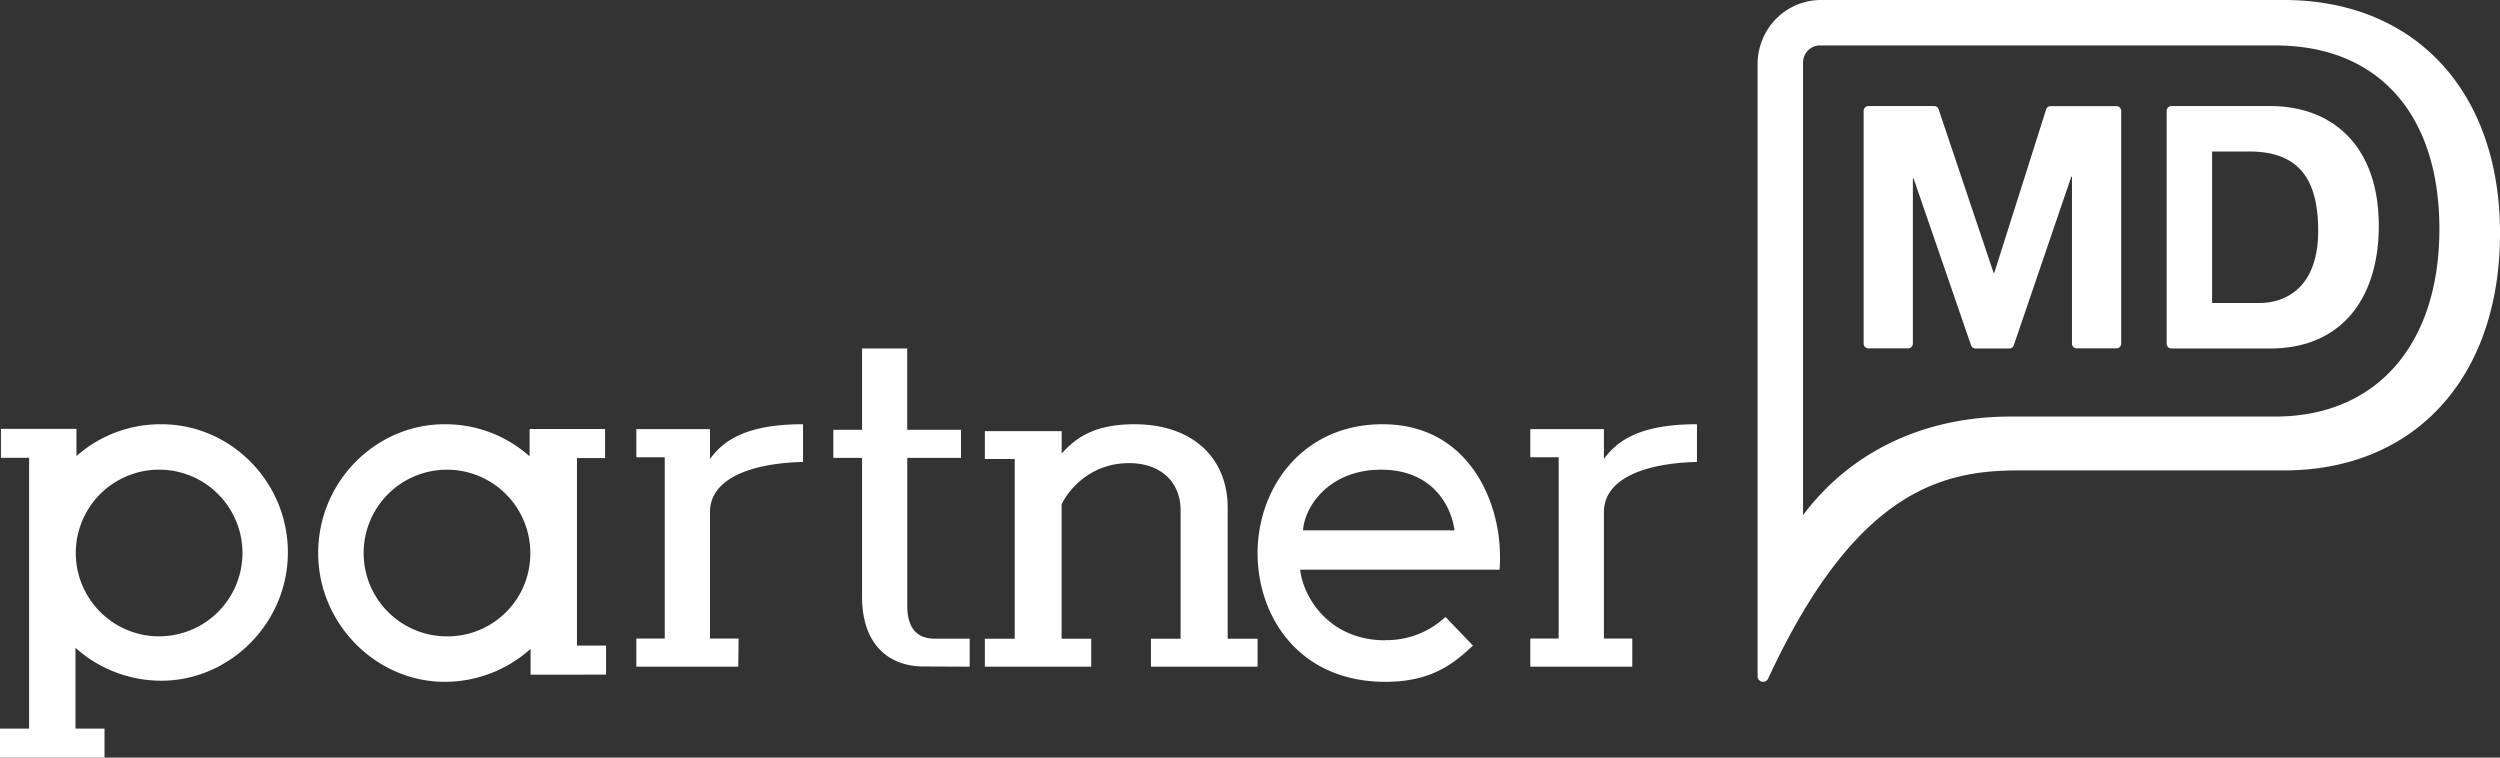
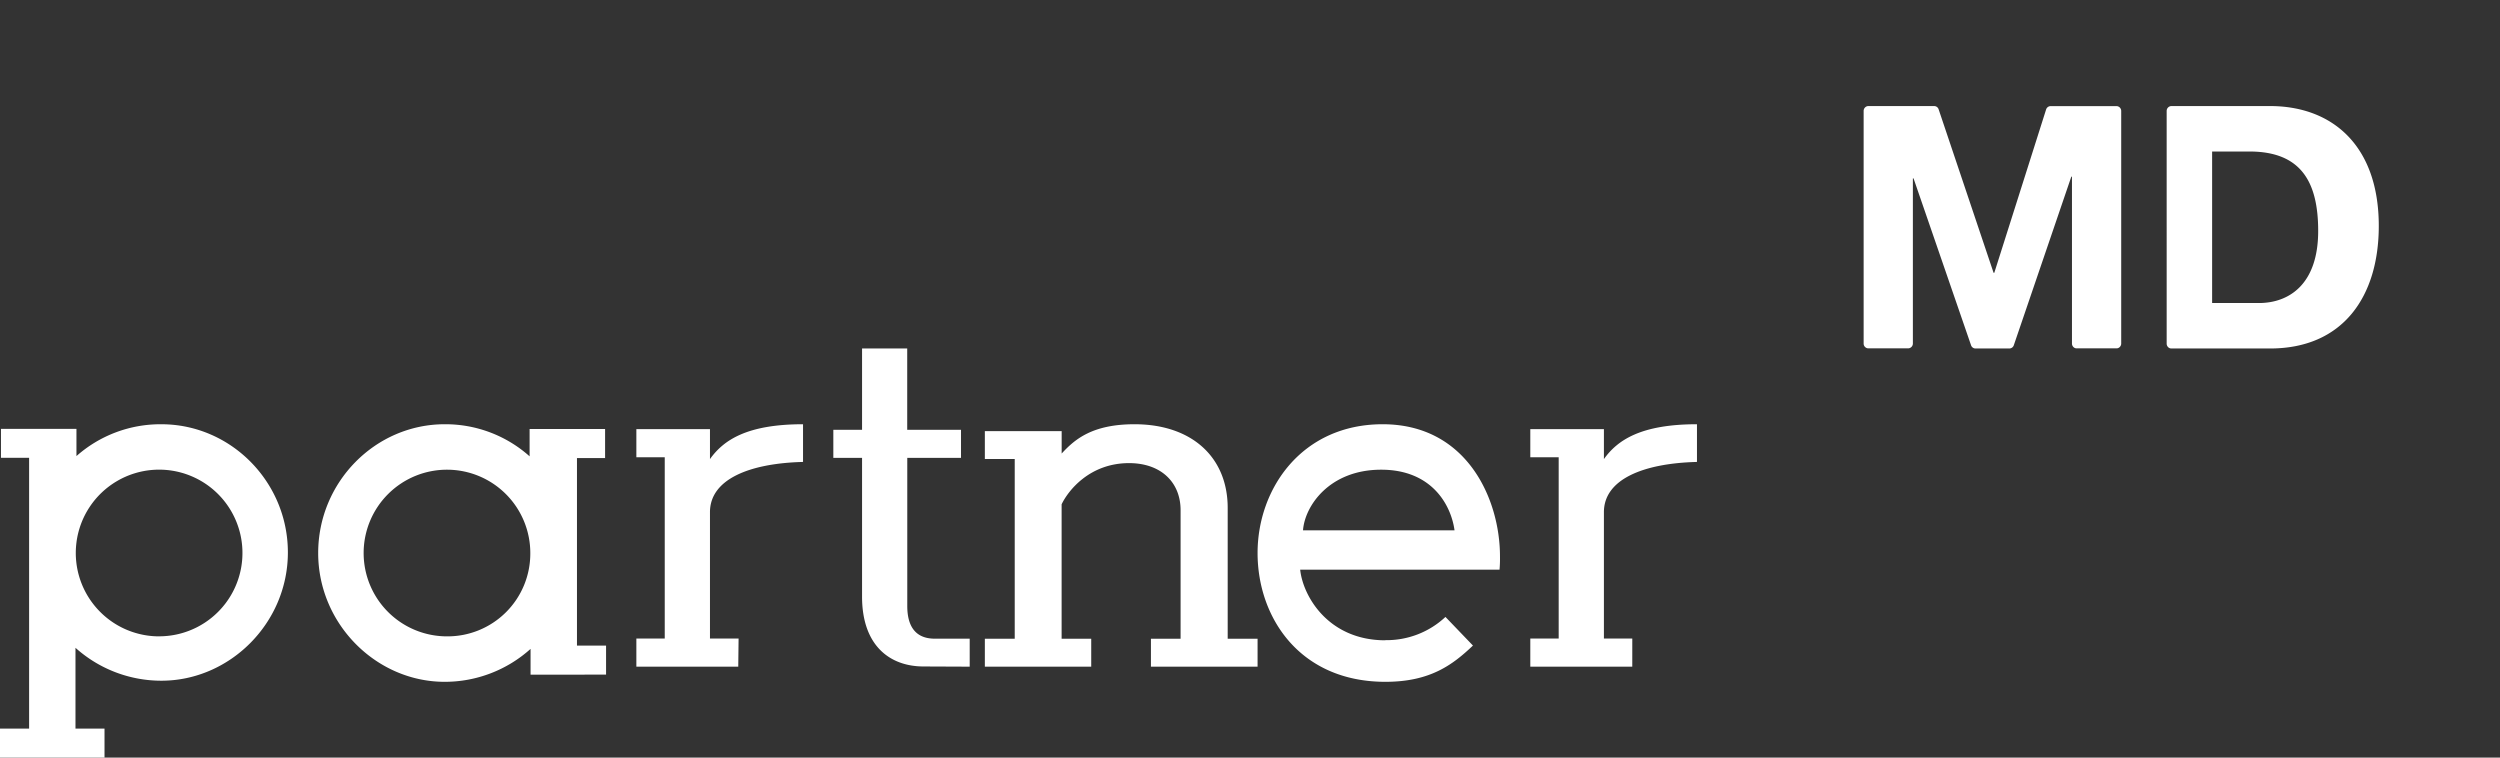
<svg xmlns="http://www.w3.org/2000/svg" width="165" height="50">
  <rect width="100%" height="100%" fill="#333333" stroke="none" />
  <g fill="#FFF">
    <path d="M6.898 48.087V50H0v-1.913h1.921v-17.87H.064v-1.913h4.982v1.797a8.35 8.35 0 0 1 5.606-2.1C15.219 28 19 31.791 19 36.462s-3.845 8.465-8.348 8.465a8.48 8.48 0 0 1-5.67-2.172v5.331zm3.651-6.09a5.5 5.5 0 1 0-3.918-1.593A5.5 5.5 0 0 0 10.549 42zm24.468 2.531v-1.701A8.47 8.47 0 0 1 29.348 45C24.842 45 21 41.19 21 36.499S24.781 28 29.348 28a8.34 8.34 0 0 1 5.606 2.118v-1.804h4.982v1.92H38.08v12.374H40v1.917zM35 36.548A5.5 5.5 0 1 0 29.503 42 5.46 5.46 0 0 0 35 36.55zM48.725 44H42v-1.857h1.873V30.18H42v-1.858h4.858V30.3C47.75 29.052 49.287 28 53 28v2.488c-3.562.091-6.142 1.154-6.142 3.315v8.34h1.889zm59.005 0H101v-1.857h1.873V30.18H101v-1.858h4.858V30.3c.89-1.248 2.429-2.3 6.142-2.3v2.488c-3.562.091-6.142 1.154-6.142 3.315v8.34h1.873zm-46.772-.013c-2.218 0-4.062-1.364-4.062-4.61v-9.159H55v-1.85h1.896V23h2.98v5.368h3.55v1.85H59.88v9.78c0 1.337.541 2.155 1.82 2.155H64V44zM65 42.158h1.972V30.294H65v-1.841h5.07v1.48c.864-.937 2.016-1.933 4.807-1.933 3.78 0 6.151 2.172 6.151 5.523v8.635H83V44h-7.038v-1.842h1.957v-8.483c0-1.863-1.315-3.109-3.4-3.109-2.624 0-4.035 1.842-4.452 2.718v8.874h1.954V44H65zm26.437.092a5.68 5.68 0 0 0 3.963-1.533l1.815 1.89C95.886 43.868 94.4 45 91.437 45 85.78 45 83 40.75 83 36.499 83 32.247 85.924 28 91.256 28c5.563 0 7.743 4.943 7.743 8.72q.008.441-.03.88H85.812c.18 1.735 1.845 4.66 5.625 4.66M91.16 31c-3.422 0-5.044 2.394-5.161 4h10c-.238-1.718-1.534-4-4.84-4M123.31 7h4.344a.31.31 0 0 1 .297.22l3.626 10.786h.046l3.42-10.78a.32.32 0 0 1 .3-.223h4.341a.32.32 0 0 1 .316.321v15.35a.32.32 0 0 1-.093.225.3.3 0 0 1-.223.093h-2.605a.3.3 0 0 1-.232-.087.32.32 0 0 1-.097-.232V11.662h-.044l-3.795 11.124a.31.31 0 0 1-.297.214h-2.228a.31.31 0 0 1-.297-.214l-3.795-11.012h-.044v10.9a.32.32 0 0 1-.315.318h-2.625a.316.316 0 0 1-.31-.319V7.321c0-.175.138-.318.31-.321m19.69.321a.32.32 0 0 1 .317-.321h6.507c4.1 0 7.176 2.6 7.176 7.912 0 4.637-2.346 8.088-7.176 8.088h-6.507a.3.3 0 0 1-.227-.095.32.32 0 0 1-.09-.232zM146 20h3.083c2.003 0 3.917-1.244 3.917-4.756 0-3.2-1.102-5.244-4.535-5.244H146z" />
-     <path d="M150.73 0h-30.54a4.16 4.16 0 0 0-2.959 1.233 4.26 4.26 0 0 0-1.23 2.99V44.63a.365.365 0 0 0 .699.152c5.688-12.283 11.381-13.734 16.452-13.734h17.58c8.669 0 14.269-6.146 14.269-15.66C165 6.041 159.4 0 150.73 0m-.558 27.493h-17.48c-5.701 0-10.537 2.302-13.692 6.507V4.137c.001-.627.495-1.135 1.105-1.137h30.067C156.96 3 161 7.526 161 15.112c0 7.63-4.149 12.38-10.828 12.38" />
  </g>
</svg>